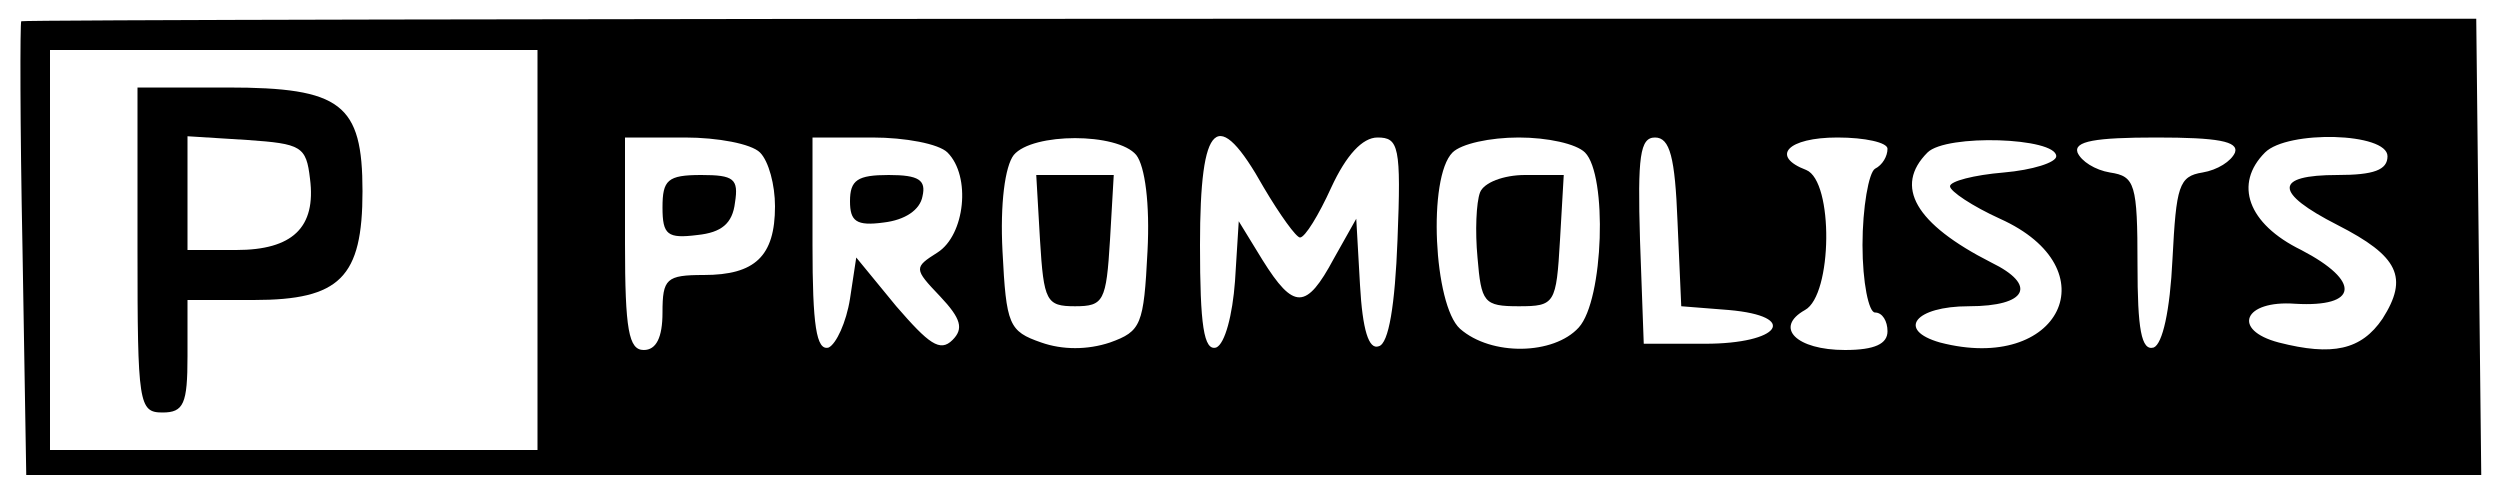
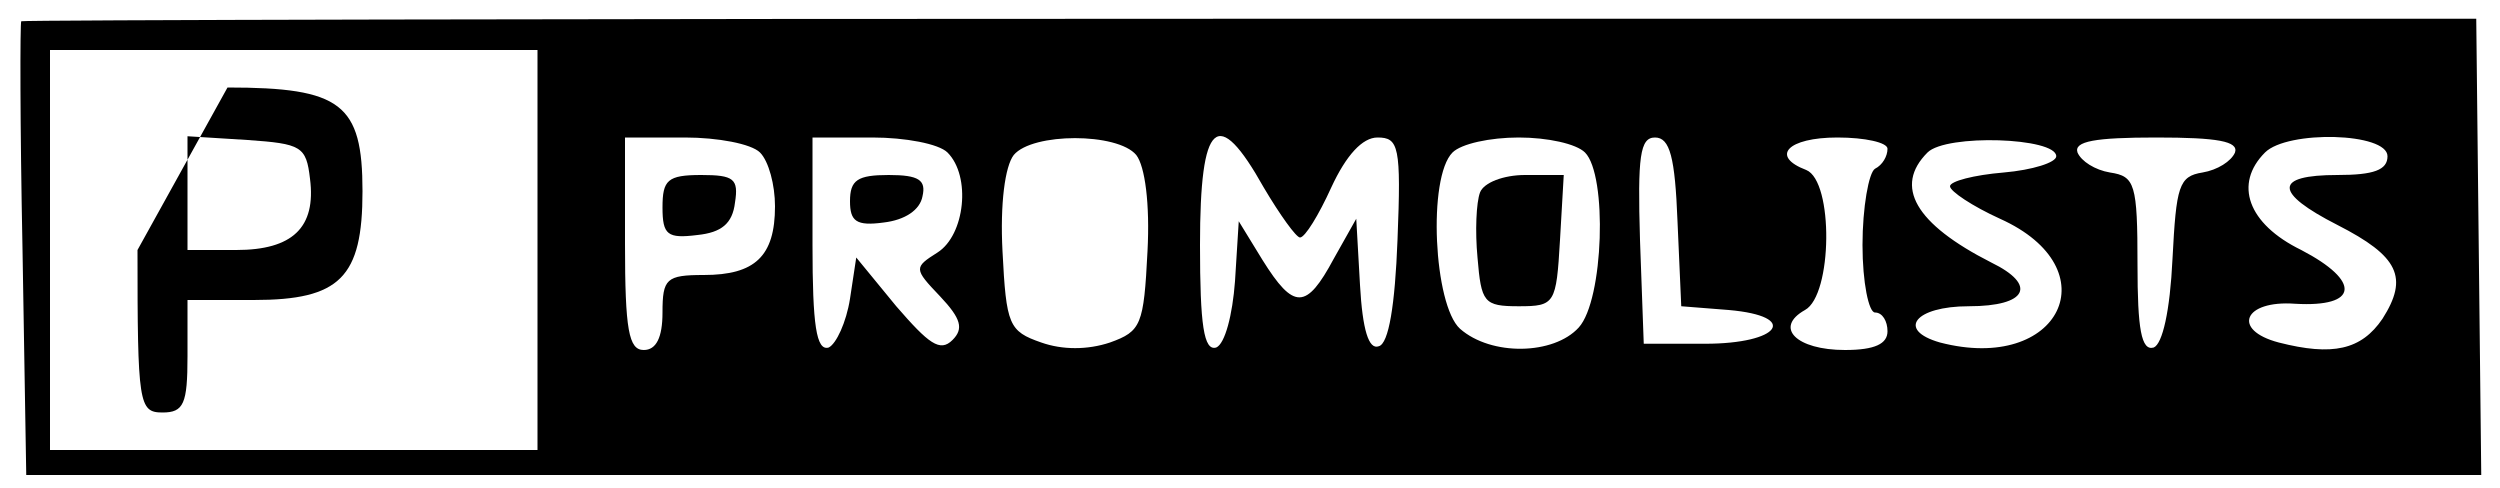
<svg xmlns="http://www.w3.org/2000/svg" version="1.0" width="200pt" height="39pt" viewBox="0 0 200 39" preserveAspectRatio="xMidYMid meet">
  <g transform="translate(0,39) scale(0.1,-0.1)" fill="#000000" stroke="none">
    <path d="M17 373 c-1 -1 -1 -83 1 -182 l3 -181 982 0 982 0 -2 182 -2 183 -981 0 c-540 0 -982 -1 -983 -2z m413 -183 l0 -160 -195 0 -195 0 0 160 0 160 195 0 195 0 0 -160z m178 78 c7 -7 12 -26 12 -43 0 -40 -16 -55 -57 -55 -30 0 -33 -3 -33 -30 0 -20 -5 -30 -15 -30 -12 0 -15 16 -15 85 l0 85 48 0 c26 0 53 -5 60 -12z m150 0 c19 -19 14 -66 -8 -80 -19 -12 -19 -13 2 -35 17 -18 19 -26 10 -35 -10 -10 -19 -3 -45 27 l-32 39 -5 -33 c-3 -19 -11 -36 -17 -39 -10 -3 -13 18 -13 82 l0 86 48 0 c26 0 53 -5 60 -12z m151 -2 c7 -9 11 -39 9 -77 -3 -59 -5 -64 -30 -73 -18 -6 -38 -6 -55 0 -26 9 -28 14 -31 73 -2 38 2 68 9 77 15 18 83 18 98 0z m102 -26 c13 -22 26 -40 29 -40 4 0 15 18 25 40 12 26 25 40 37 40 17 0 19 -7 16 -82 -2 -52 -7 -83 -15 -85 -8 -3 -13 13 -15 49 l-3 53 -18 -32 c-22 -41 -32 -41 -57 -1 l-19 31 -3 -48 c-2 -27 -8 -50 -15 -53 -10 -3 -13 18 -13 82 0 100 14 112 51 46z m257 28 c18 -18 15 -118 -5 -140 -20 -22 -70 -23 -95 -1 -21 19 -26 121 -6 141 7 7 30 12 53 12 23 0 46 -5 53 -12z m74 -55 l3 -68 38 -3 c57 -5 41 -27 -19 -27 l-49 0 -3 83 c-2 67 0 82 12 82 12 0 16 -16 18 -67z m168 58 c0 -6 -4 -13 -10 -16 -5 -3 -10 -31 -10 -61 0 -30 5 -54 10 -54 6 0 10 -7 10 -15 0 -10 -10 -15 -34 -15 -39 0 -57 18 -32 32 22 12 23 103 1 112 -29 11 -15 26 25 26 22 0 40 -4 40 -9z m135 -6 c0 -5 -19 -11 -42 -13 -24 -2 -43 -7 -43 -11 0 -4 18 -16 40 -26 89 -40 48 -124 -48 -99 -35 10 -20 29 23 29 47 0 55 17 18 35 -61 31 -78 61 -51 88 15 15 103 12 103 -3z m143 3 c-3 -7 -14 -14 -26 -16 -19 -3 -21 -11 -24 -69 -2 -42 -8 -68 -15 -71 -10 -3 -13 15 -13 66 0 65 -2 71 -22 74 -12 2 -23 9 -26 16 -3 9 14 12 63 12 49 0 66 -3 63 -12z m122 -3 c0 -11 -11 -15 -40 -15 -51 0 -51 -14 0 -40 49 -25 57 -42 36 -75 -17 -25 -40 -30 -83 -19 -38 10 -28 34 13 31 51 -3 53 18 5 43 -43 21 -54 53 -29 78 18 18 98 16 98 -3z" />
-     <path d="M110 190 c0 -123 1 -130 20 -130 17 0 20 7 20 45 l0 45 53 0 c69 0 87 18 87 87 0 70 -17 83 -108 83 l-72 0 0 -130z m138 57 c5 -39 -14 -57 -59 -57 l-39 0 0 46 0 45 48 -3 c43 -3 47 -5 50 -31z" />
+     <path d="M110 190 c0 -123 1 -130 20 -130 17 0 20 7 20 45 l0 45 53 0 c69 0 87 18 87 87 0 70 -17 83 -108 83 z m138 57 c5 -39 -14 -57 -59 -57 l-39 0 0 46 0 45 48 -3 c43 -3 47 -5 50 -31z" />
    <path d="M530 224 c0 -22 4 -25 28 -22 19 2 28 9 30 26 3 19 -1 22 -27 22 -27 0 -31 -4 -31 -26z" />
    <path d="M680 229 c0 -16 5 -20 27 -17 17 2 29 10 31 21 3 13 -3 17 -27 17 -25 0 -31 -4 -31 -21z" />
-     <path d="M832 198 c3 -49 5 -53 28 -53 23 0 25 4 28 53 l3 52 -31 0 -31 0 3 -52z" />
    <path d="M1184 236 c-3 -8 -4 -31 -2 -52 3 -36 5 -39 33 -39 29 0 30 2 33 53 l3 52 -31 0 c-17 0 -33 -6 -36 -14z" />
  </g>
</svg>